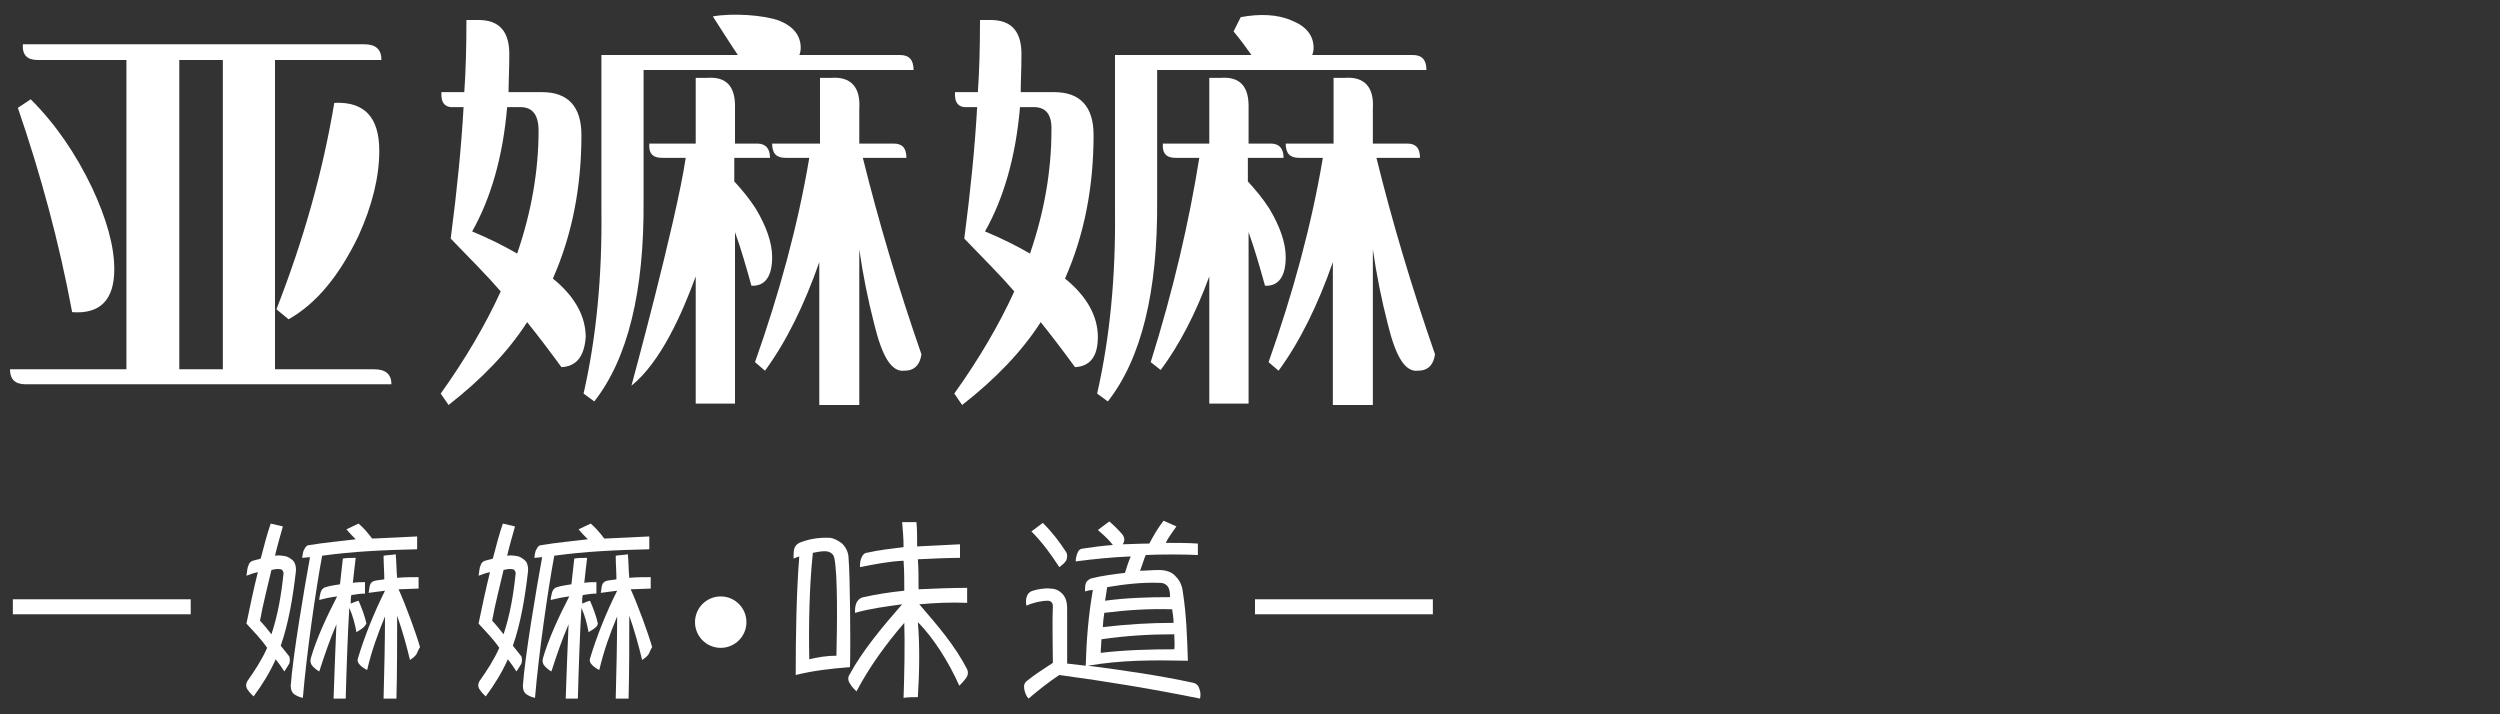
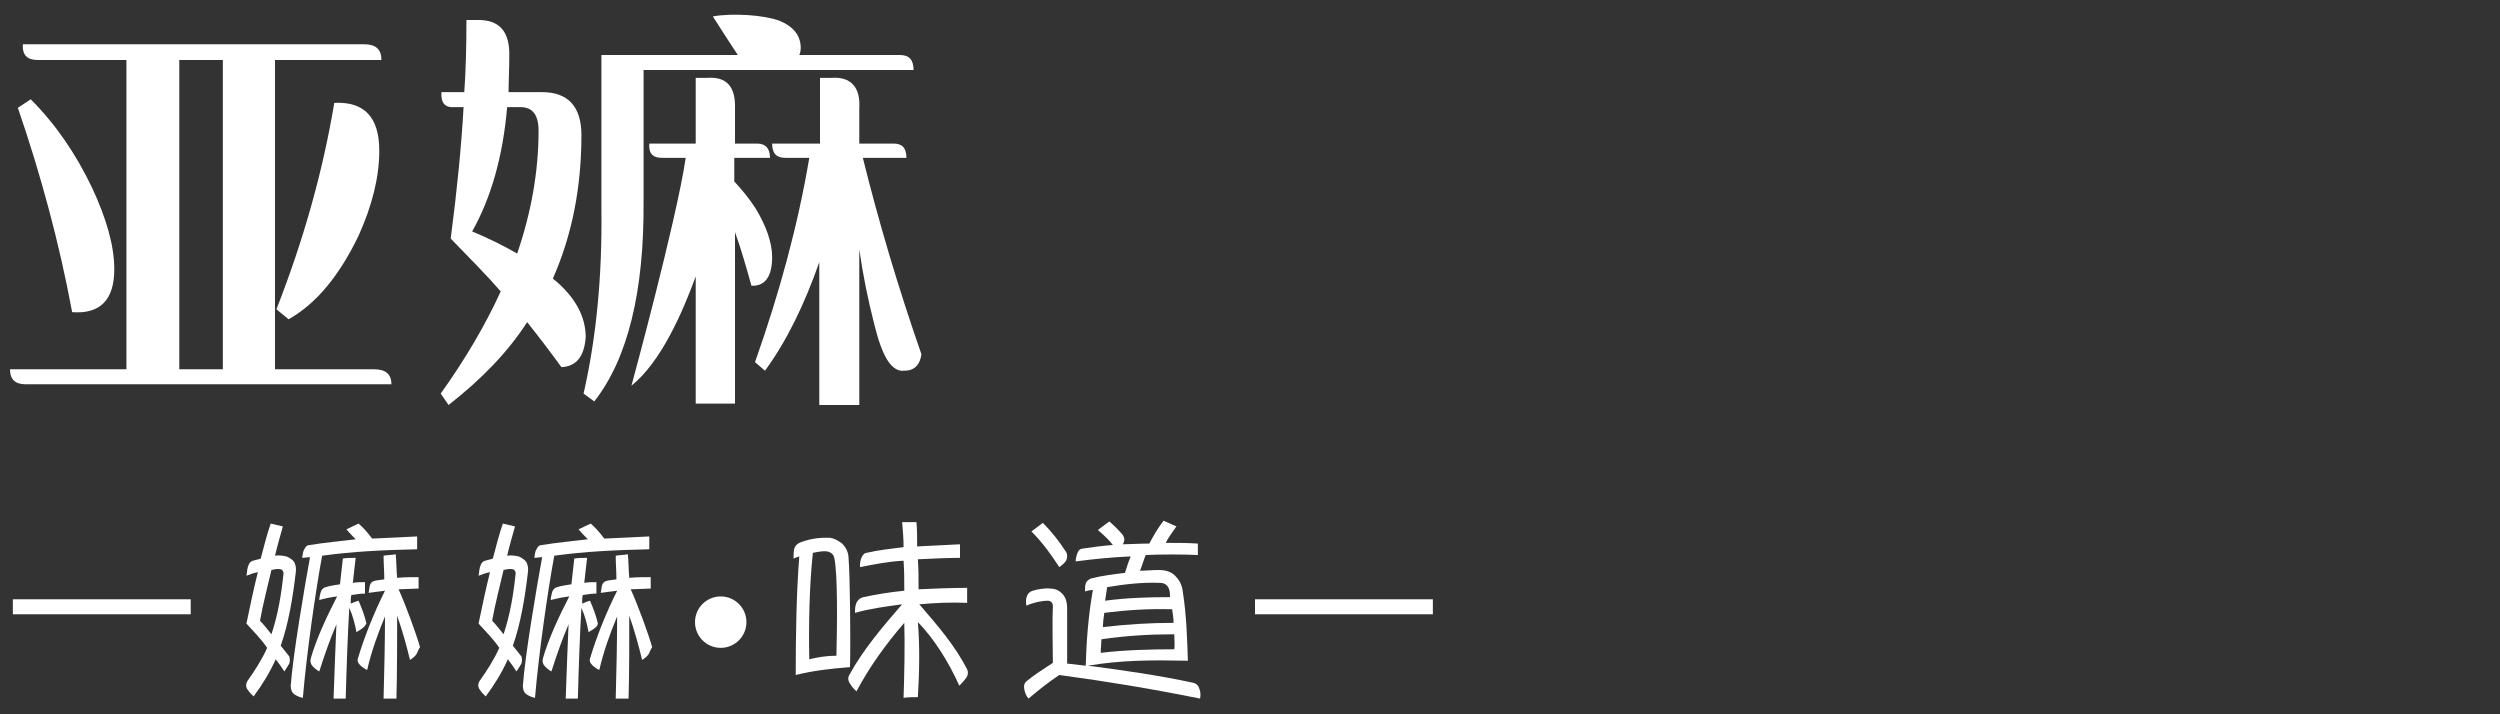
<svg xmlns="http://www.w3.org/2000/svg" version="1.1" id="图层_1" x="0px" y="0px" viewBox="0 0 350 100" style="enable-background:new 0 0 350 100;" xml:space="preserve">
  <rect x="0" y="0" width="350" height="100" fill="#333333" stroke="none" />
  <style type="text/css">
	.st0{fill:#FFFFFF;}
</style>
  <g>
    <g>
      <g>
        <g>
          <path class="st0" d="M5.3,8.4c-1.5,0-2.2-0.7-2.1-2.2h47.8c1.6,0,2.4,0.7,2.4,2.2H38.5v43.3h13.9c1.6,0,2.4,0.7,2.4,2.1H3.6      c-1.5,0-2.2-0.7-2.2-2.1h16.3V8.4H5.3z M10.1,43.7C8.3,34,5.7,24.4,2.5,15.1l1.8-1.2c3.5,3.5,6.3,7.6,8.6,12.4      c2,4.3,3.1,8.1,3.1,11.4C16,42,14,44,10.1,43.7z M25.1,8.4v43.3h6.1V8.4H25.1z M40.4,44.7l-1.7-1.4c3.8-9.7,6.5-19.3,8.1-28.9      c4.2-0.2,6.3,2,6.3,6.7c0,3.7-1,7.7-2.9,11.9C47.5,38.6,44.3,42.5,40.4,44.7z" />
          <path class="st0" d="M78.6,51.4c-1.6-2.2-3.2-4.3-4.8-6.3c-2.7,4.2-6.4,8-11,11.6l-1.1-1.6c3.5-4.9,6.3-9.7,8.4-14.3      c-1.8-2.1-4.2-4.5-7-7.4c0.9-6.9,1.5-13,1.8-18.4h-1.3c-1.3,0.1-1.9-0.6-1.8-2.1h3.2c0.2-2.8,0.3-6.2,0.3-10.1H67      c2.9,0,4.4,1.6,4.3,5.1c0,1.8-0.1,3.5-0.1,5h4.7c3.6,0,5.5,2,5.5,6c0,7.3-1.3,14-4,20.1c3.1,2.5,4.6,5.3,4.6,8.2      C81.8,49.9,80.7,51.3,78.6,51.4z M72.6,15H71c-0.6,7-2.3,12.8-4.9,17.4c2.4,1,4.4,2,6.3,3.1c2-5.8,3-11.6,3-17.2      C75.4,16,74.5,14.9,72.6,15z" />
          <path class="st0" d="M83.2,56.2l-1.5-1.1c1.8-7.9,2.6-16.4,2.5-25.6V7.7h19.1c-0.7-1-3.5-5.4-3.5-5.4c2.7-0.5,7.2-0.2,9.3,0.6      c2,0.8,3,2.1,3,3.8c0,0.4-0.1,0.8-0.2,1h14.1c1.3,0,1.9,0.7,1.9,2.1H90.1v18.3C90.2,40.8,87.9,50.2,83.2,56.2z M92.7,22.1      c-1.3,0-1.9-0.6-1.8-2h6.5v-9.2h1.6c2.7-0.2,4,1.2,3.9,4.3v4.9h3.1c1.2,0,1.8,0.7,1.8,2h-5v3.3c1.1,1.2,2.1,2.4,3,3.8      c1.5,2.5,2.3,4.8,2.3,6.8c0,2.7-1,4.1-2.9,4c-0.7-2.5-1.4-5-2.3-7.5v24h-5.5V38.7c-1.9,5.2-4.9,12-9,15.3c0,0,6.3-23.1,7.6-31.9      H92.7z M110,22.1c-1.3,0-1.9-0.6-1.9-2h6.7v-9.2h1.6c2.7-0.2,4.1,1.3,3.9,4.3v4.9h4.8c1.2,0,1.8,0.6,1.8,2h-6.1      c2.2,8.9,4.9,18,8.2,27.5c-0.2,1.5-1,2.3-2.4,2.3c-1.8,0.2-3.1-2-4.2-6.5c-0.9-3.5-1.6-7-2.1-10.5v21.8h-5.6V36.7      c-2.1,6-4.6,11.1-7.6,15.2l-1.4-1.2c3.4-9.6,6-19.1,7.6-28.6H110z" />
-           <path class="st0" d="M150.5,51.4c-1.6-2.2-3.2-4.3-4.8-6.3c-2.7,4.2-6.4,8-11,11.6l-1.1-1.6c3.5-4.9,6.3-9.7,8.4-14.3      c-1.8-2.1-4.2-4.5-7-7.4c0.9-6.9,1.5-13,1.8-18.4h-1.3c-1.3,0.1-1.9-0.6-1.8-2.1h3.2c0.2-2.8,0.3-6.2,0.3-10.1h1.5      c2.9,0,4.4,1.6,4.3,5.1c0,1.8-0.1,3.5-0.1,5h4.7c3.6,0,5.5,2,5.5,6c0,7.3-1.3,14-4,20.1c3.1,2.5,4.6,5.3,4.6,8.2      C153.7,49.9,152.6,51.3,150.5,51.4z M144.5,15h-1.7c-0.6,7-2.3,12.8-4.9,17.4c2.4,1,4.4,2,6.3,3.1c2-5.8,3-11.6,3-17.2      C147.3,16,146.4,14.9,144.5,15z" />
-           <path class="st0" d="M155.1,56.2l-1.5-1.1c1.8-7.9,2.6-16.4,2.5-25.6V7.7h19.1c-0.7-1-1.5-2.1-2.5-3.3l1-2      c2.7-0.5,5.2-0.4,7.2,0.5c2,0.8,3,2.1,3,3.8c0,0.4-0.1,0.8-0.2,1h14.1c1.3,0,1.9,0.7,1.9,2.1H162v18.3      C162.1,40.8,159.8,50.2,155.1,56.2z M164.6,22.1c-1.3,0-1.9-0.6-1.8-2h6.5v-9.2h1.6c2.7-0.2,4,1.2,3.9,4.3v4.9h3.1      c1.2,0,1.8,0.7,1.8,2h-5v3.3c1.1,1.2,2.1,2.4,3,3.8c1.5,2.5,2.3,4.8,2.3,6.8c0,2.7-1,4.1-2.9,4c-0.7-2.5-1.4-5-2.3-7.5v24h-5.5      V38.7c-1.9,5.2-4.2,9.6-6.8,13.1l-1.4-1.1c3.2-10.2,5.4-19.8,6.8-28.6H164.6z M181.9,22.1c-1.3,0-1.9-0.6-1.9-2h6.7v-9.2h1.6      c2.7-0.2,4.1,1.3,3.9,4.3v4.9h4.8c1.2,0,1.8,0.6,1.8,2h-6.1c2.2,8.9,4.9,18,8.2,27.5c-0.2,1.5-1,2.3-2.4,2.3      c-1.8,0.2-3.1-2-4.2-6.5c-0.9-3.5-1.6-7-2.1-10.5v21.8h-5.6V36.7c-2.1,6-4.6,11.1-7.6,15.2l-1.4-1.2c3.4-9.6,6-19.1,7.6-28.6      H181.9z" />
        </g>
      </g>
    </g>
    <g>
      <g>
        <g>
          <g>
            <path class="st0" d="M39.3,90.4c0.3,0.4,0.9,1.1,1.2,1.5c0.1,0.3,0.1,0.7,0,1c-0.2,0.3-0.4,0.7-0.7,1.1       c-0.3-0.5-0.8-1.2-1.2-1.7c-0.8,1.8-1.9,3.6-3.1,5.2c-0.3-0.3-0.6-0.6-0.8-0.9c-0.3-0.4-0.3-0.8-0.1-1.2c1-1.4,2.1-3.1,2.8-4.7       c-0.8-1.2-1.9-2.3-2.9-3.4c0.5-2.4,1-4.8,1.6-7.2c-0.5,0.1-1.1,0.3-1.6,0.5c0.1-0.5,0.1-1.1,0.3-1.5c0.1-0.3,0.3-0.5,0.6-0.6       c0.3-0.1,0.9-0.2,1.1-0.3c0.4-1.5,0.9-3.5,1.4-4.9c0.5,0.1,1.2,0.3,1.7,0.4c-0.3,1.1-0.8,2.8-1.1,4.1c0.5-0.1,1.1,0,1.6,0.1       c0.5,0.2,0.9,0.5,1.1,0.8c0.2,0.4,0.3,0.9,0.2,1.5C41,83.6,40.4,87.3,39.3,90.4z M39.3,79.7c-0.4-0.1-0.9,0-1.3,0.1       c-0.5,2.2-1.2,4.8-1.6,7.1c0.5,0.5,1.2,1.4,1.6,1.9c0.9-2.7,1.4-5.6,1.7-8.6C39.6,79.9,39.5,79.7,39.3,79.7z M58.3,76.9       c-4.5,0.1-8.9,0.3-13.2,0.9c-0.9,4.8-2.2,13.9-2.7,19.9c-0.5-0.1-0.9-0.3-1.2-0.5c-0.3-0.2-0.5-0.6-0.5-1.2       c0.3-4.2,1.9-13.6,2.7-18c-0.3,0-0.8,0.1-1.1,0.1c0.1-0.5,0.1-0.9,0.3-1.2c0.2-0.4,0.4-0.6,0.8-0.6c1.7-0.3,4.8-0.6,6.4-0.8       c-0.3-0.3-0.9-0.9-1.3-1.4c0.6-0.3,1.1-0.5,1.7-0.8c0.7,0.6,1.3,1.3,1.9,2.1c2-0.1,4.7-0.2,6.3-0.3V76.9z M50.8,87.9       c-0.2,0.2-0.6,0.4-0.9,0.6c-0.2-1.1-0.5-2.3-1-3.4c-0.2,3.2-0.4,8.8-0.5,12.7h-1.7c0.1-3.4,0.3-7.8,0.4-10.4       c-0.9,2.1-1.7,4.4-2.4,6.6c-0.4-0.2-0.7-0.5-0.9-0.7c-0.3-0.3-0.4-0.7-0.3-1.1c0.8-2.8,2.3-6,3.7-8.7c-0.9,0.1-1.8,0.3-2.5,0.5       c0-0.3,0.1-0.7,0.2-1.1c0.1-0.3,0.3-0.6,0.7-0.7c0.6-0.2,1.4-0.3,2-0.4c0.1-0.9,0.3-2.7,0.4-3.6c0.4-0.1,1.3-0.1,1.8-0.1       c-0.1,0.9-0.3,2.4-0.4,3.5c0.4-0.1,1.3-0.1,1.7-0.1c0,0.4,0,1.1,0,1.6c-0.5,0-1.4,0.1-1.9,0.2c-0.1,0.2-0.1,0.9-0.1,1.2       c0.3-0.1,0.7-0.3,1.1-0.4c0.4,0.9,0.9,2.2,1.1,3.2C51.2,87.4,51.1,87.7,50.8,87.9z M58.3,91.6c-0.2,0.3-0.6,0.6-0.9,0.8       c-0.5-2.1-1.1-4.2-1.8-6.2c0,3.5,0,8.1-0.1,11.6h-1.8c0.1-3.3,0.2-8.6,0.2-11.5c-1,2.4-1.9,4.9-2.5,7.5c-0.4-0.2-0.7-0.4-1-0.7       c-0.3-0.3-0.4-0.6-0.3-0.9c0.9-3,2.2-6.3,3.8-9.5c-0.8,0.1-1.6,0.2-2.3,0.3c0.1-0.4,0.1-0.8,0.2-1.1c0.1-0.3,0.3-0.5,0.7-0.6       c0.4-0.1,0.9-0.1,1.3-0.2c0-1.1-0.1-2.2-0.1-3.3c0.5-0.1,1.2-0.1,1.7-0.2c0.1,0.9,0.1,2.4,0.2,3.3c0.8-0.1,2.3-0.1,3-0.1v1.6       c-0.7,0-2,0.1-2.8,0.1c1,2.2,2.5,6.3,3,8.1C58.6,90.9,58.5,91.2,58.3,91.6z" />
            <path class="st0" d="M71.8,90.4c0.3,0.4,0.9,1.1,1.2,1.5c0.1,0.3,0.1,0.7,0,1c-0.2,0.3-0.4,0.7-0.7,1.1       c-0.3-0.5-0.8-1.2-1.2-1.7c-0.8,1.8-1.9,3.6-3.1,5.2c-0.3-0.3-0.6-0.6-0.8-0.9c-0.3-0.4-0.3-0.8-0.1-1.2c1-1.4,2.1-3.1,2.8-4.7       c-0.8-1.2-1.9-2.3-2.9-3.4c0.5-2.4,1-4.8,1.6-7.2c-0.5,0.1-1.1,0.3-1.6,0.5c0.1-0.5,0.1-1.1,0.3-1.5c0.1-0.3,0.3-0.5,0.6-0.6       c0.3-0.1,0.9-0.2,1.1-0.3c0.4-1.5,0.9-3.5,1.4-4.9c0.5,0.1,1.2,0.3,1.7,0.4c-0.3,1.1-0.8,2.8-1.1,4.1c0.5-0.1,1.1,0,1.6,0.1       c0.5,0.2,0.9,0.5,1.1,0.8c0.2,0.4,0.3,0.9,0.2,1.5C73.5,83.6,72.9,87.3,71.8,90.4z M71.8,79.7c-0.4-0.1-0.9,0-1.3,0.1       c-0.5,2.2-1.2,4.8-1.6,7.1c0.5,0.5,1.2,1.4,1.6,1.9c0.9-2.7,1.4-5.6,1.7-8.6C72.1,79.9,72,79.7,71.8,79.7z M90.8,76.9       c-4.5,0.1-8.9,0.3-13.2,0.9c-0.9,4.8-2.2,13.9-2.7,19.9c-0.5-0.1-0.9-0.3-1.2-0.5c-0.3-0.2-0.5-0.6-0.5-1.2       c0.3-4.2,1.9-13.6,2.7-18c-0.3,0-0.8,0.1-1.1,0.1c0.1-0.5,0.1-0.9,0.3-1.2c0.2-0.4,0.4-0.6,0.8-0.6c1.7-0.3,4.8-0.6,6.4-0.8       c-0.3-0.3-0.9-0.9-1.3-1.4c0.6-0.3,1.1-0.5,1.7-0.8c0.7,0.6,1.3,1.3,1.9,2.1c2-0.1,4.7-0.2,6.3-0.3V76.9z M83.3,87.9       c-0.2,0.2-0.6,0.4-0.9,0.6c-0.2-1.1-0.5-2.3-1-3.4c-0.2,3.2-0.4,8.8-0.5,12.7h-1.7c0.1-3.4,0.3-7.8,0.4-10.4       c-0.9,2.1-1.7,4.4-2.4,6.6c-0.4-0.2-0.7-0.5-0.9-0.7c-0.3-0.3-0.4-0.7-0.3-1.1c0.8-2.8,2.3-6,3.7-8.7c-0.9,0.1-1.8,0.3-2.6,0.5       c0-0.3,0.1-0.7,0.2-1.1c0.1-0.3,0.3-0.6,0.7-0.7c0.6-0.2,1.4-0.3,2-0.4c0.1-0.9,0.3-2.7,0.4-3.6c0.4-0.1,1.3-0.1,1.8-0.1       c-0.1,0.9-0.3,2.4-0.4,3.5c0.4-0.1,1.3-0.1,1.7-0.1c0,0.4,0,1.1,0,1.6c-0.5,0-1.4,0.1-1.9,0.2c-0.1,0.2-0.1,0.9-0.1,1.2       c0.3-0.1,0.7-0.3,1.1-0.4c0.4,0.9,0.9,2.2,1.1,3.2C83.7,87.4,83.6,87.7,83.3,87.9z M90.8,91.6c-0.2,0.3-0.6,0.6-0.9,0.8       c-0.5-2.1-1.1-4.2-1.8-6.2c0,3.5,0,8.1-0.1,11.6h-1.8c0.1-3.3,0.2-8.6,0.2-11.5c-1,2.4-1.9,4.9-2.5,7.5c-0.4-0.2-0.7-0.4-1-0.7       c-0.3-0.3-0.4-0.6-0.3-0.9c0.9-3,2.2-6.3,3.8-9.5c-0.8,0.1-1.6,0.2-2.3,0.3c0.1-0.4,0.1-0.8,0.2-1.1c0.1-0.3,0.3-0.5,0.7-0.6       c0.4-0.1,0.9-0.1,1.3-0.2c0-1.1-0.1-2.2-0.1-3.3c0.5-0.1,1.2-0.1,1.7-0.2c0.1,0.9,0.1,2.4,0.2,3.3c0.8-0.1,2.3-0.1,3-0.1v1.6       c-0.7,0-2,0.1-2.8,0.1c1,2.2,2.5,6.3,3,8.1C91.1,90.9,91,91.2,90.8,91.6z" />
            <path class="st0" d="M111.4,94.5c0-5.5,0.1-11.6,0.5-16.6c-0.3,0.1-0.6,0.2-0.8,0.3c0-0.5,0-1,0.1-1.4c0.1-0.3,0.3-0.6,0.7-0.8       c1.2-0.5,2.7-0.8,4.4-0.7c0.5,0.1,1.1,0.4,1.6,0.8c0.5,0.5,0.9,1.2,0.9,2.1c0.2,2.1,0.3,11.9,0.2,15.2       C116.3,93.6,113.8,93.9,111.4,94.5z M116.8,78.1c-0.1-0.5-0.5-0.8-1-0.9c-0.6-0.1-1.5,0.1-2,0.2c-0.5,4.7-0.6,10.3-0.5,14.9       c1.2-0.3,2.5-0.5,3.8-0.5C117.2,87.7,117.3,80.4,116.8,78.1z M135.4,84.4c-2.3-0.1-4.4,0-6.7,0.2c2.6,3,5,5.8,6.7,9.1       c0.2,0.5,0.1,0.9-0.2,1.3c-0.3,0.4-0.6,0.7-0.9,1c-1.5-3.4-3.7-6.8-5.8-8.9c0.3,3.4,0.2,7.3,0,10.5c-0.5,0-1.5,0-2,0.1       c0.1-2.9,0.2-7.6,0.1-10.5c-2.6,3-4.9,6.2-6.7,9.6c-0.3-0.3-0.7-0.7-0.9-1.1c-0.3-0.4-0.3-0.9-0.1-1.2c1.9-3.5,4.7-6.8,7.4-9.9       c-2.2,0.3-4.5,0.6-6.6,1.2c0-0.5,0-0.9,0.2-1.4c0.2-0.4,0.5-0.7,1-0.8c1.8-0.4,3.7-0.7,5.7-0.9c0-1.4,0-2.8-0.1-4.2       c-2.1,0.1-4.1,0.5-6.1,0.9c0-0.4,0-0.9,0.2-1.3c0.1-0.3,0.4-0.7,0.7-0.7c1.7-0.4,3.6-0.6,5.2-0.8c0-1.2-0.1-2.3-0.2-3.5       c0.7,0,1.4,0,2,0c0.1,0.9,0.1,2.2,0.1,3.4c1.7-0.1,4.4-0.2,6-0.3v1.9c-1.4,0-4,0.1-5.9,0.2c0.1,1.1,0.1,3,0.1,4.2       c2.2-0.1,4.6-0.2,6.8-0.2V84.4z" />
            <path class="st0" d="M148.3,94.5c-1.5,1-2.9,2.1-4.3,3.3c-0.3-0.3-0.5-0.8-0.6-1.3c-0.1-0.5,0-0.9,0.4-1.2       c1.1-0.9,2.4-1.7,3.6-2.5c0-1.9-0.1-5.9,0-8c0-0.4-0.3-0.7-0.7-0.7c-0.9,0-2.2,0.3-3,0.7c-0.1-0.5-0.1-1,0.1-1.4       c0.1-0.3,0.4-0.6,0.8-0.7c0.6-0.2,1.8-0.4,2.4-0.3c0.8,0,1.3,0.3,1.7,0.7c0.5,0.5,0.7,1.2,0.7,2.1c0,2.2,0,6,0,7.7       c0.9,0.1,1.7,0.2,2.6,0.3c0.1-3.6,0.4-7.2,1-10.6c-0.4,0-0.8,0.1-1.1,0.2c0-0.4,0-0.8,0.1-1.1c0.1-0.3,0.3-0.5,0.7-0.7       c1.5-0.4,3.2-0.6,4.8-0.8c0.2-0.7,0.5-1.6,0.8-2.3c-2.6,0.1-5.5,0.4-7.7,0.7c0-0.4,0.1-0.9,0.3-1.3c0.1-0.3,0.4-0.5,0.7-0.5       c1.3-0.2,2.8-0.4,4.2-0.5c-0.5-0.7-1.4-1.5-2.1-2.1l1.6-1.2c0.6,0.5,1.3,1.2,1.9,1.9c0.1,0.2,0.2,0.4,0.2,0.6       c0,0.3-0.1,0.5-0.2,0.7c0.8,0,2.3-0.1,3.7-0.1c0.6-1.1,1.2-2.2,2-3.2l1.8,0.8c-0.5,0.7-1.1,1.5-1.5,2.3c1.1,0,3.3,0,4.5,0.1       v1.6c-1.9-0.1-5.4-0.1-7.3,0c-0.3,0.7-0.5,1.5-0.8,2.2c0.9,0,1.7-0.1,2.6-0.1c1.1,0,1.9,0.3,2.4,0.9c0.5,0.5,0.9,1.2,1,2.2       c0.5,3.2,0.6,6.4,0.7,9.6c-5.1-0.1-9.3-0.1-14,0.7c4.8,0.6,10.2,1.4,14.8,2.4c0.4,0.1,0.7,0.4,0.8,0.8c0.2,0.5,0.2,1,0.1,1.4       C161.6,96.5,155,95.4,148.3,94.5z M148.3,79.4c-1.1-1.7-2.3-3.4-3.9-5l1.6-1.2c1.2,1.2,2.3,2.6,3.2,4c0.3,0.4,0.2,0.9,0.1,1.2       C149.1,78.8,148.7,79.1,148.3,79.4z M164.4,88.8c-3.5,0-6.8,0.2-10.2,0.7c0,0.5-0.1,1.3-0.1,1.9c3.3-0.4,6.9-0.5,10.3-0.5       C164.5,90.5,164.4,89.6,164.4,88.8z M164.1,85.3c-3.2-0.1-6.4,0.1-9.5,0.5c-0.1,0.6-0.2,1.6-0.2,2c3.3-0.4,6.6-0.6,9.9-0.6       C164.3,86.7,164.2,85.9,164.1,85.3z M163.6,82.3c-0.2-0.4-0.6-0.7-1.2-0.7c-2.5-0.1-5,0.2-7.4,0.6c-0.1,0.6-0.2,1.5-0.3,1.9       c3-0.4,6-0.5,9.1-0.5C163.8,83.2,163.8,82.7,163.6,82.3z" />
          </g>
        </g>
        <circle class="st0" cx="100.9" cy="87.1" r="3.6" />
      </g>
      <g>
        <rect x="1.8" y="83.9" class="st0" width="24.9" height="2.1" />
        <rect x="175.7" y="83.9" class="st0" width="24.9" height="2.1" />
      </g>
    </g>
  </g>
</svg>